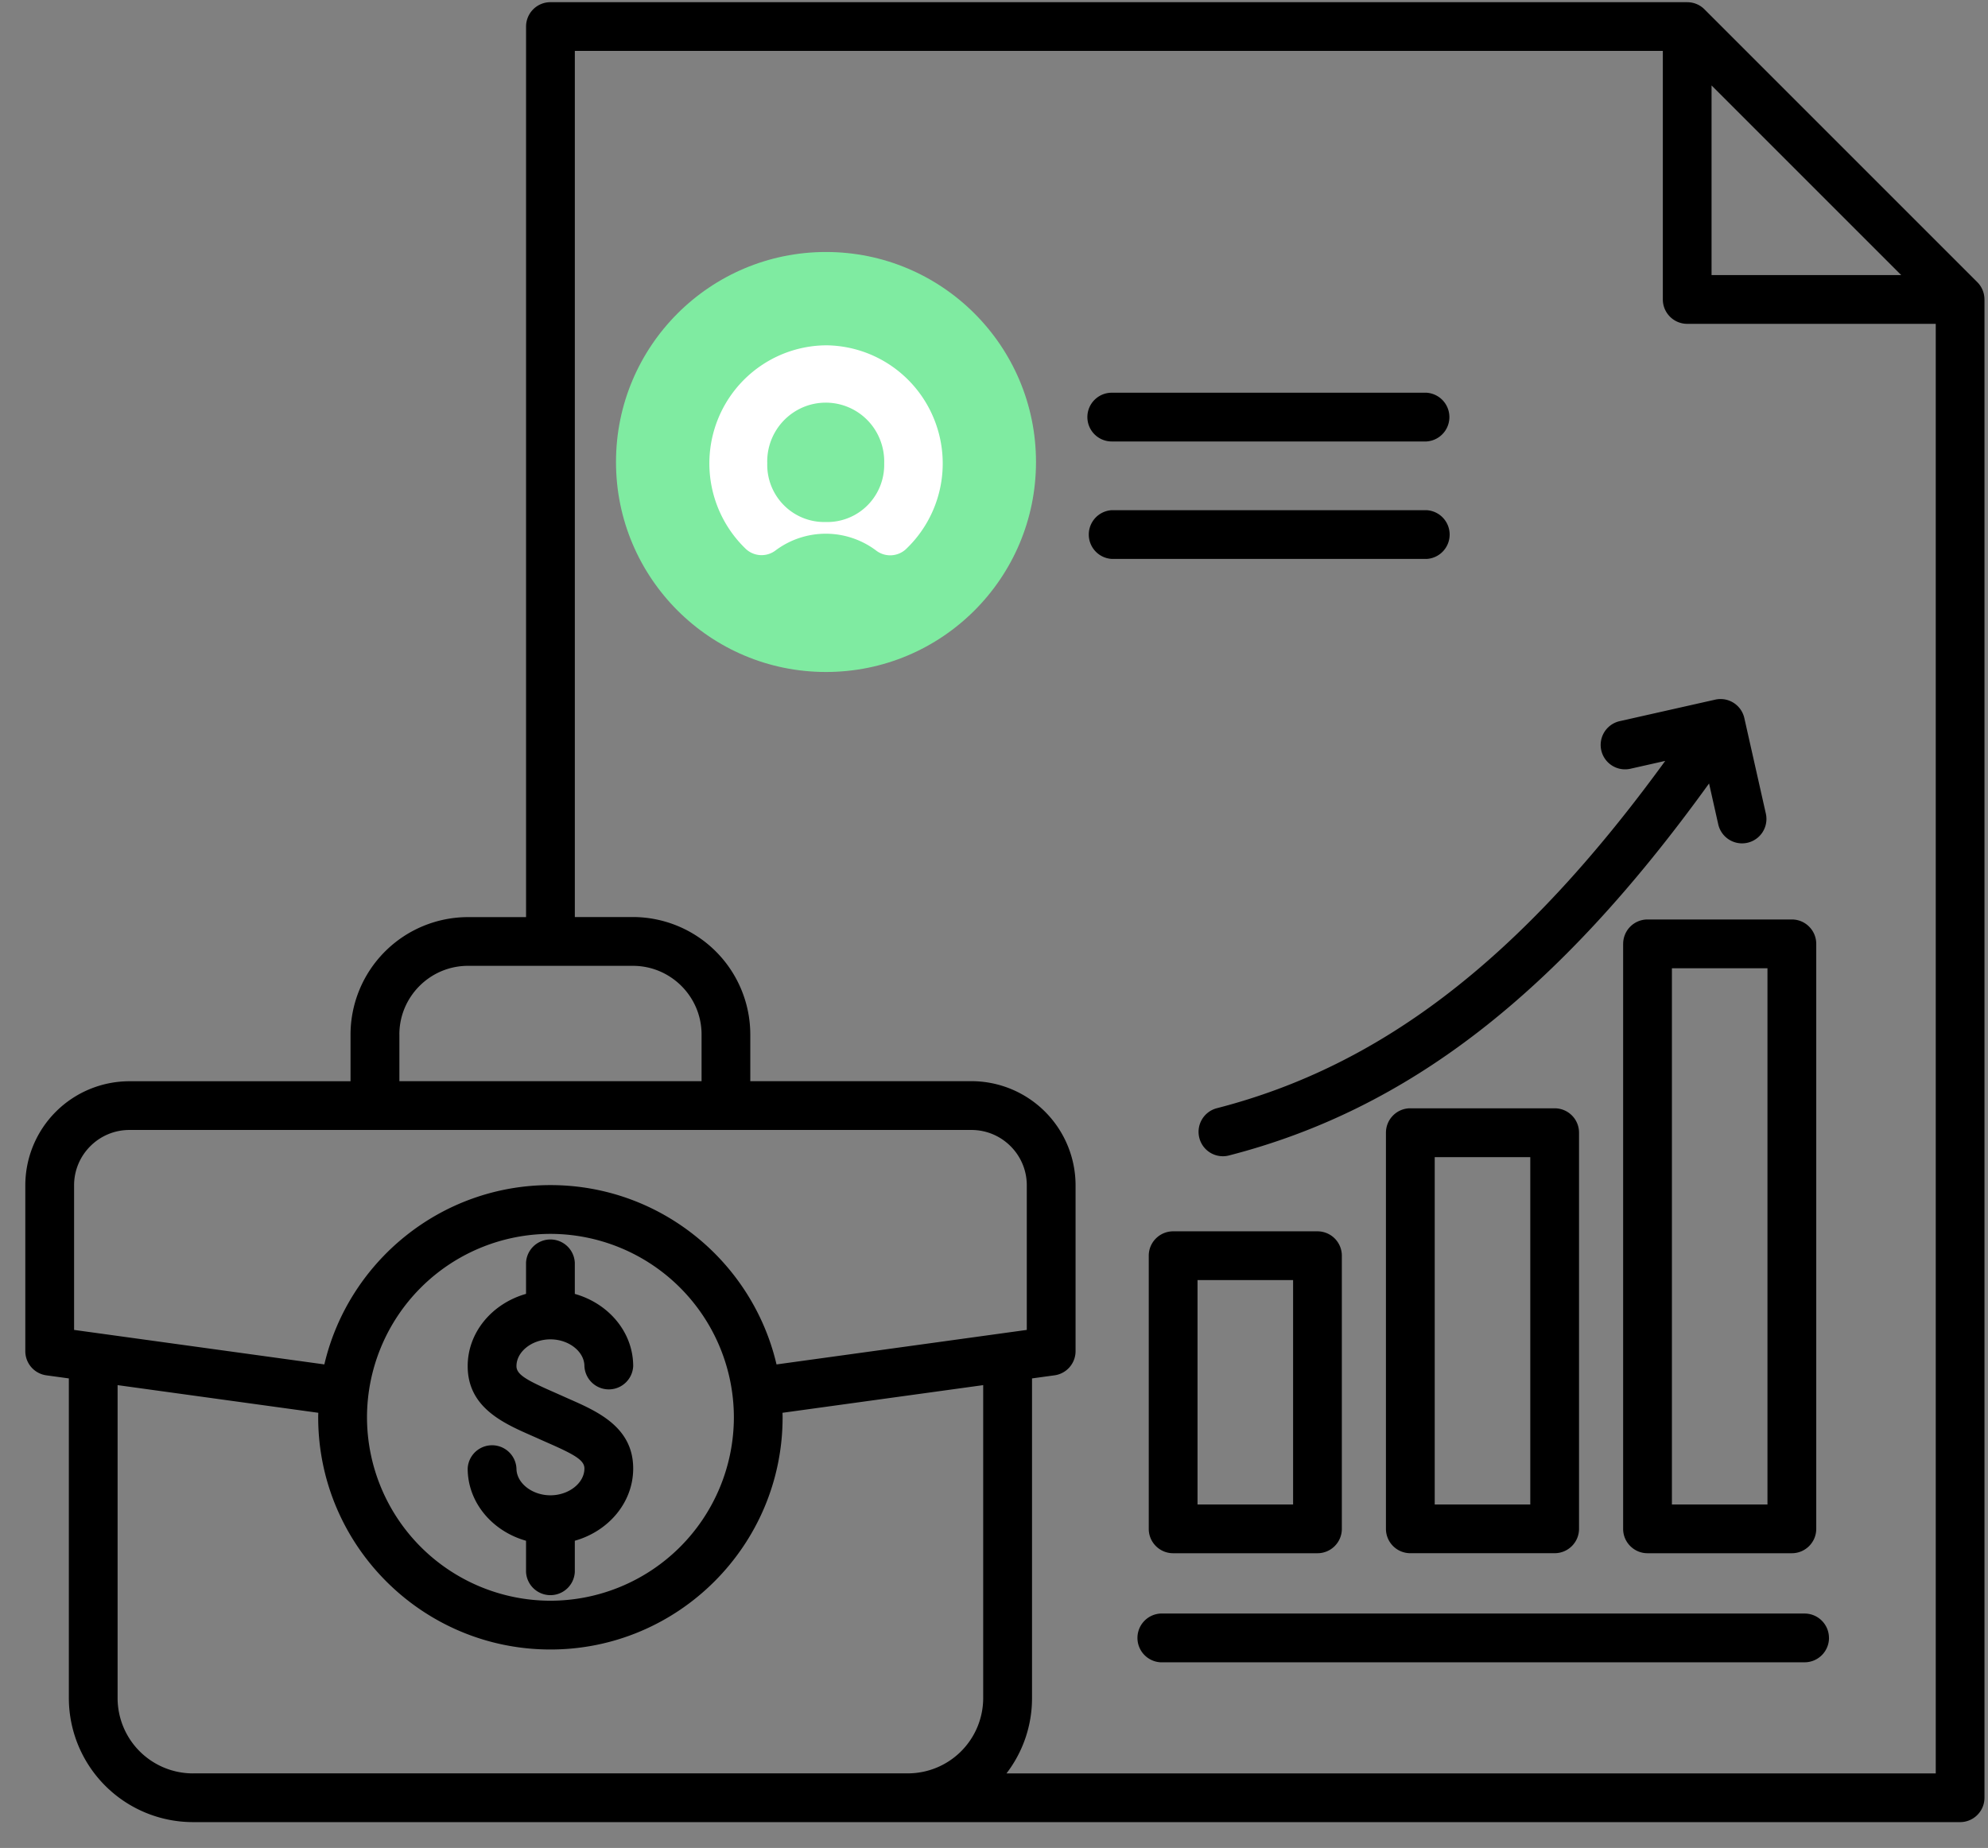
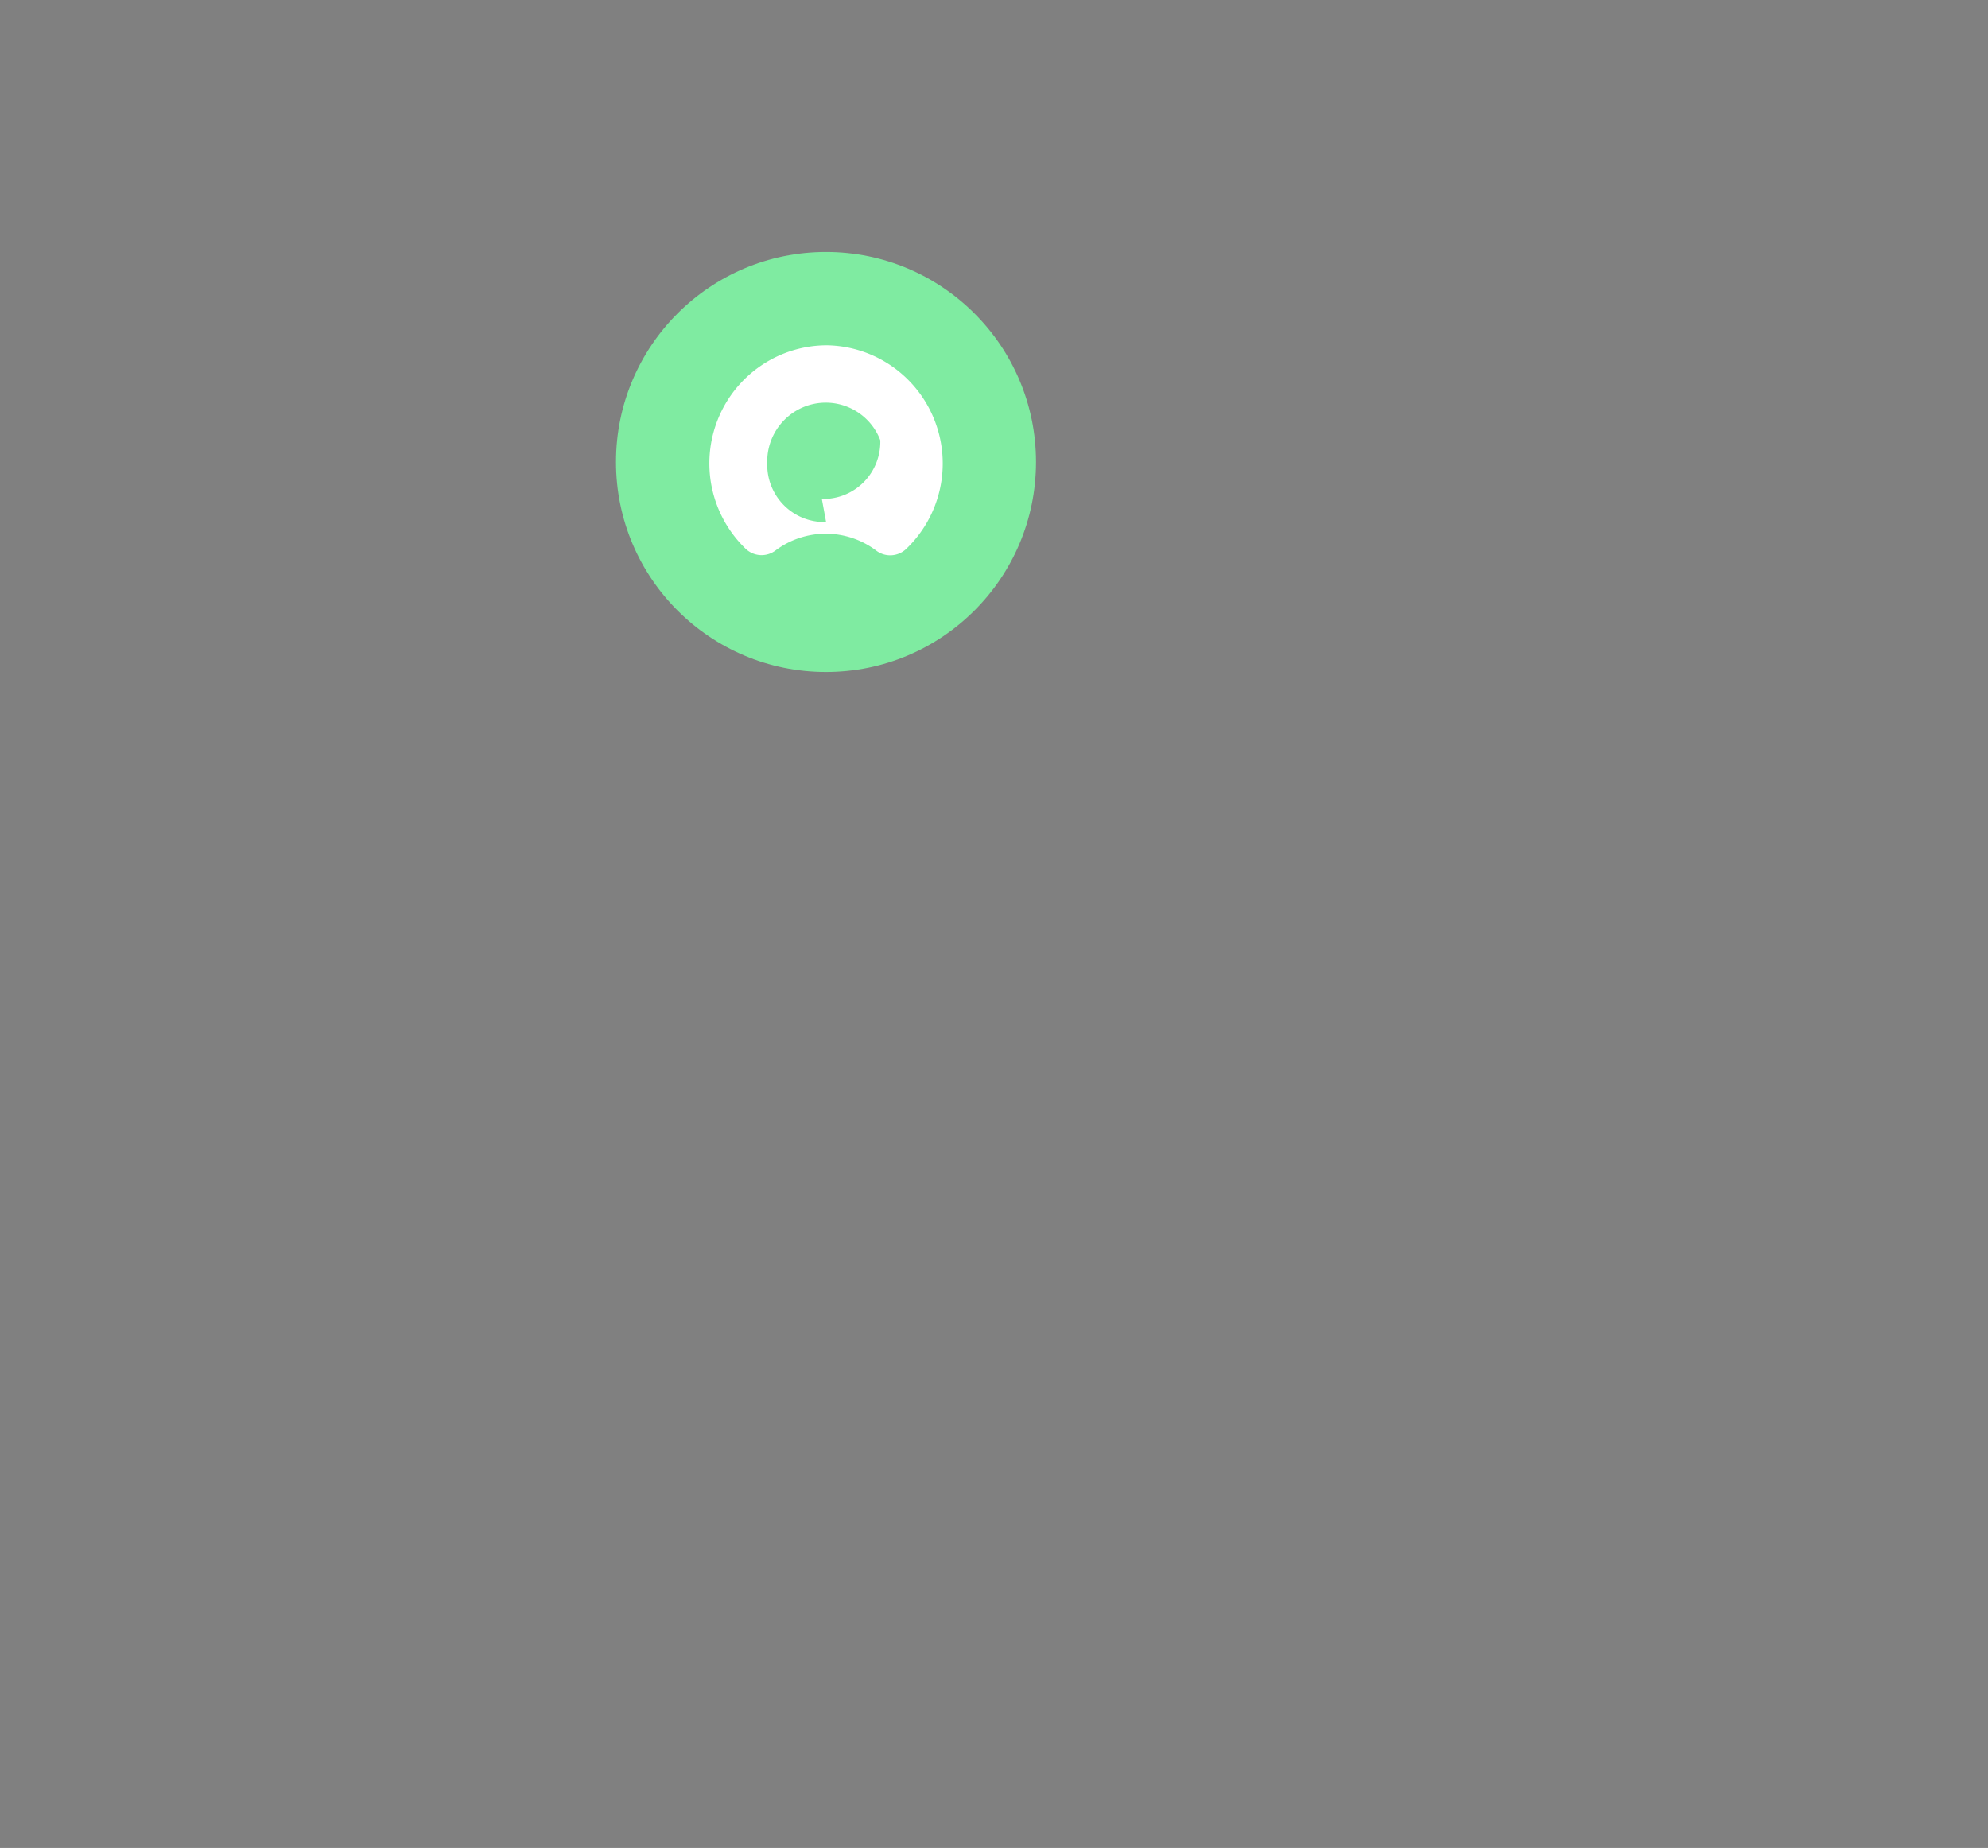
<svg xmlns="http://www.w3.org/2000/svg" width="71" height="66" fill="none">
  <rect width="100%" height="100%" fill="#808080" stroke="none" />
-   <path d="M70.873 10.695a.87.87 0 00-.252-.615L60.873.332a.866.866 0 00-.616-.253V.078H19.658a.87.87 0 00-.87.87v31.807h-2.075a4.199 4.199 0 00-4.194 4.194v1.668H4.622a3.72 3.72 0 00-3.718 3.716v5.924a.87.87 0 00.752.863l.803.11v11.417a4.435 4.435 0 004.43 4.43h63.115c.48 0 .87-.39.87-.87V10.695zm-9.746-7.644L67.9 9.824h-6.773V3.051zM14.263 36.947c0-1.351 1.1-2.452 2.451-2.452h5.89c1.351 0 2.452 1.1 2.452 2.452v1.668H14.264v-1.668h-.001zM2.646 42.333c0-1.089.886-1.976 1.976-1.976h30.073c1.089 0 1.976.886 1.976 1.976v5.165l-8.938 1.233c-.858-3.666-4.15-6.405-8.075-6.405-3.922 0-7.216 2.739-8.074 6.404l-8.938-1.232v-5.165zm23.564 8.286a6.559 6.559 0 01-6.552 6.551 6.559 6.559 0 01-6.551-6.55 6.56 6.56 0 016.551-6.552 6.56 6.56 0 016.552 6.551zM6.888 63.337A2.692 2.692 0 014.2 60.65V49.47l7.168.988c-.002.054-.004.106-.004.16 0 4.573 3.72 8.294 8.293 8.294 4.573 0 8.293-3.721 8.293-8.294 0-.054-.002-.107-.004-.16l7.168-.988v11.178a2.692 2.692 0 01-2.688 2.688H6.888zm29.058 0a4.405 4.405 0 00.912-2.688V49.23l.803-.11a.871.871 0 00.752-.862v-5.926a3.722 3.722 0 00-3.718-3.718h-7.899v-1.668a4.199 4.199 0 00-4.194-4.194H20.53V1.818h38.857v8.877c0 .48.39.871.871.871h8.876v51.771H35.946zm5.952-19.36c-.48 0-.871.39-.871.87v9.757c0 .48.39.87.871.87h5.155c.48 0 .87-.39.87-.87v-9.757a.87.87 0 00-.87-.87h-5.155zm4.284 9.756h-3.413v-8.015h3.413v8.015zm4.186-14.15c-.48 0-.87.391-.87.872v14.148c0 .48.39.87.87.87h5.155c.48 0 .871-.39.871-.87V40.454a.87.87 0 00-.87-.871h-5.156zm4.286 14.15H51.24V41.327h3.413v12.406zm3.315-20.023v20.894c0 .48.391.87.871.87h5.155c.48 0 .871-.39.871-.87V33.71c0-.48-.39-.871-.87-.871H58.84a.87.87 0 00-.87.871zm1.742.871h3.413v19.152h-3.413V34.58zm5.61 23.918c0 .48-.39.87-.871.87H41.444a.872.872 0 010-1.741H64.45c.48 0 .87.39.87.87zm-5.85-31.323l-1.242.28a.87.87 0 11-.382-1.7l3.41-.768a.87.87 0 011.041.66l.768 3.41a.87.87 0 01-1.7.383l-.328-1.46c-5.42 7.52-10.75 11.64-17.144 13.286a.868.868 0 01-1.061-.627.872.872 0 01.626-1.06c5.915-1.522 10.9-5.372 16.013-12.404zm-26.01-8.604c0 1.248-.906 2.308-2.151 2.667v1.135a.872.872 0 01-1.742 0v-1.108c-.963-.24-1.758-.898-2.095-1.785a.872.872 0 011.63-.617c.17.448.697.762 1.28.762.723 0 1.336-.484 1.336-1.055 0-.252-.07-.533-.224-.596l-1.358-.541-1.105-.379c-.98-.337-1.614-1.275-1.614-2.39 0-1.25.905-2.309 2.15-2.668v-1.135a.872.872 0 011.741 0v1.108c.963.24 1.759.898 2.095 1.785a.873.873 0 01-1.63.617c-.17-.448-.697-.762-1.28-.762-.723 0-1.336.484-1.336 1.056 0 .287.115.633.437.743l1.125.386.04.014 1.377.55c.829.329 1.324 1.156 1.324 2.213zm17.482 1.39H39.706a.872.872 0 010-1.741h11.237a.872.872 0 010 1.742zm-12.108-5.066c0-.48.39-.87.871-.87h11.237a.872.872 0 010 1.741H39.706a.87.87 0 01-.871-.87zm-20.39 33.895c0 .29.33.487 1.256.895l.316.14.3.134c1.024.45 2.297 1.01 2.297 2.488 0 1.212-.878 2.239-2.085 2.58v1.113a.872.872 0 01-1.742 0v-1.113c-1.206-.34-2.084-1.368-2.084-2.58a.872.872 0 011.742 0c0 .518.556.957 1.213.957.658 0 1.214-.439 1.214-.957 0-.29-.33-.486-1.256-.894l-.316-.14c-.1-.046-.202-.09-.3-.134-1.024-.45-2.297-1.01-2.297-2.489 0-1.212.878-2.238 2.084-2.58v-1.113a.872.872 0 011.742 0v1.114c1.207.34 2.085 1.367 2.085 2.58a.872.872 0 01-1.742 0c0-.519-.556-.957-1.214-.957-.657 0-1.213.438-1.213.956z" fill="#000" />
  <circle cx="29.5" cy="16.5" r="7.5" fill="#7FEBA1" />
-   <path fill-rule="evenodd" clip-rule="evenodd" d="M29.526 12.333a4.19 4.19 0 00-2.35.728 4.215 4.215 0 00-1.541 1.923 4.234 4.234 0 00.994 4.614.824.824 0 001.076.056 2.992 2.992 0 013.574 0 .827.827 0 001.092-.056 4.222 4.222 0 001.005-4.59 4.215 4.215 0 00-1.52-1.926 4.19 4.19 0 00-2.33-.749zm-.023 6.31a2.029 2.029 0 01-1.5-.592 2.045 2.045 0 01-.601-1.502 2.104 2.104 0 011.272-2.001 2.083 2.083 0 012.765 1.177c.101.263.148.543.139.824a2.049 2.049 0 01-.595 1.498 2.031 2.031 0 01-1.492.597" fill="#fff" />
+   <path fill-rule="evenodd" clip-rule="evenodd" d="M29.526 12.333a4.19 4.19 0 00-2.35.728 4.215 4.215 0 00-1.541 1.923 4.234 4.234 0 00.994 4.614.824.824 0 001.076.056 2.992 2.992 0 013.574 0 .827.827 0 001.092-.056 4.222 4.222 0 001.005-4.59 4.215 4.215 0 00-1.52-1.926 4.19 4.19 0 00-2.33-.749zm-.023 6.31a2.029 2.029 0 01-1.5-.592 2.045 2.045 0 01-.601-1.502 2.104 2.104 0 011.272-2.001 2.083 2.083 0 012.765 1.177a2.049 2.049 0 01-.595 1.498 2.031 2.031 0 01-1.492.597" fill="#fff" />
</svg>